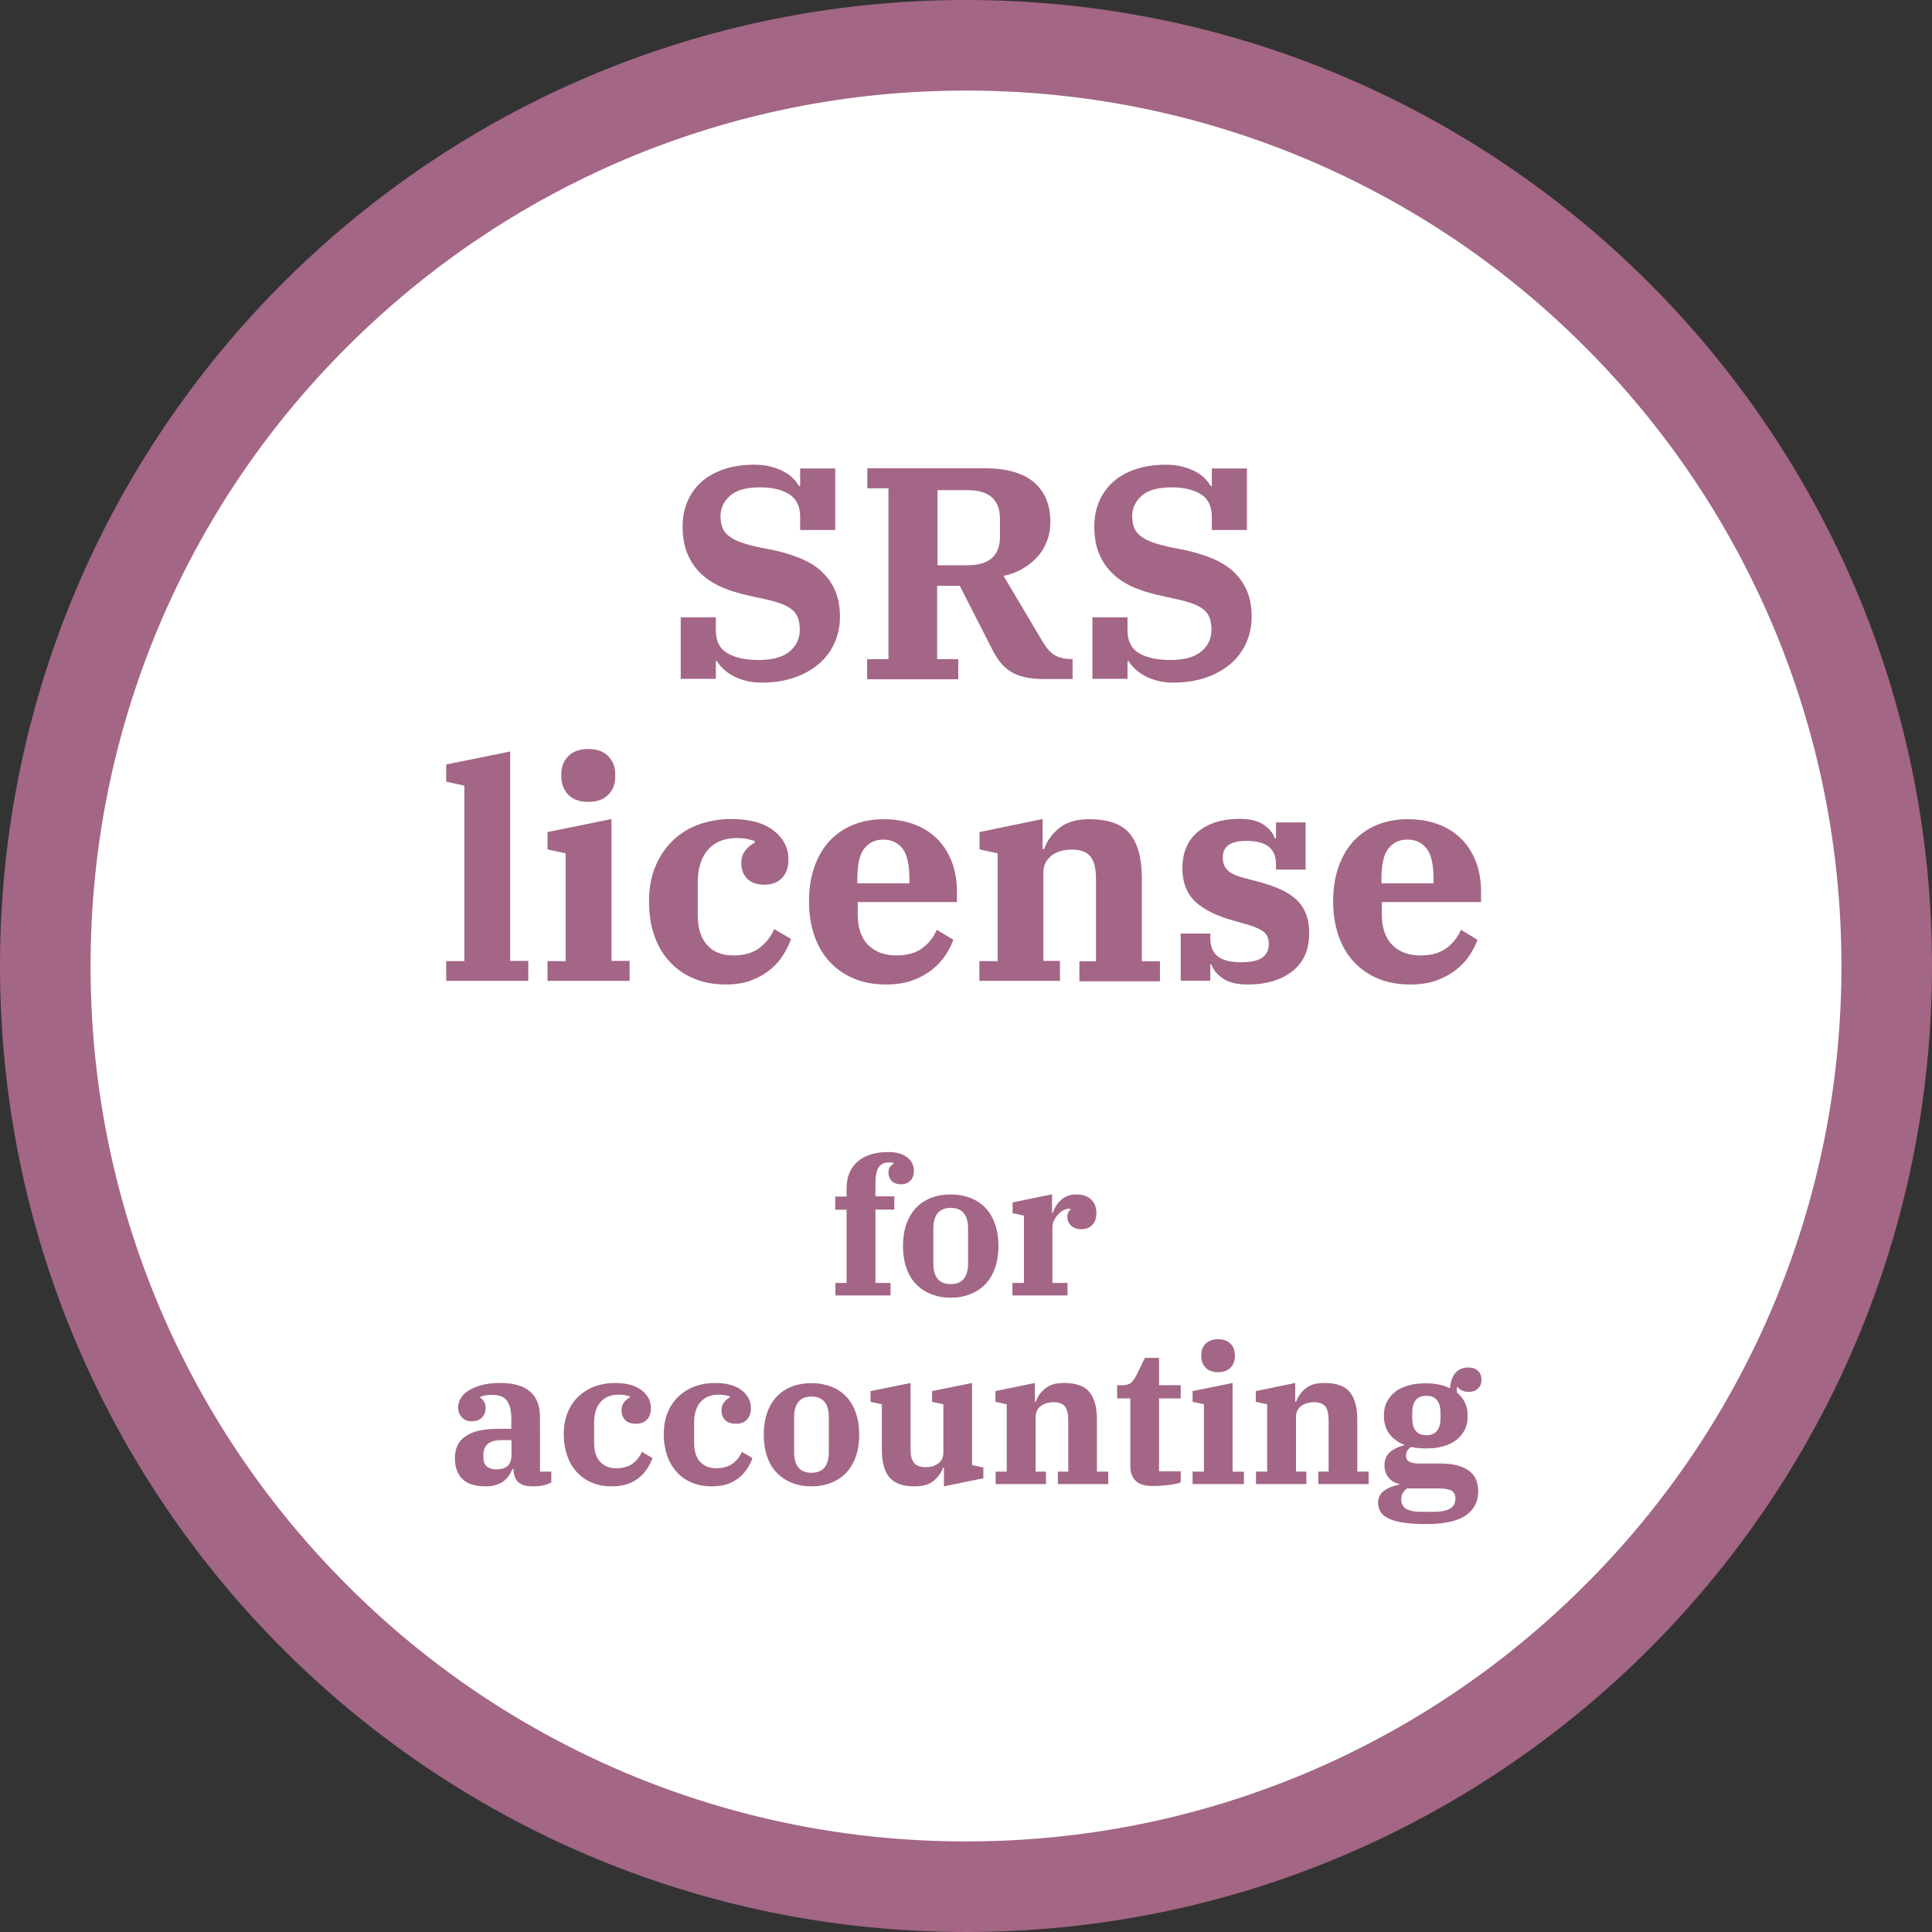
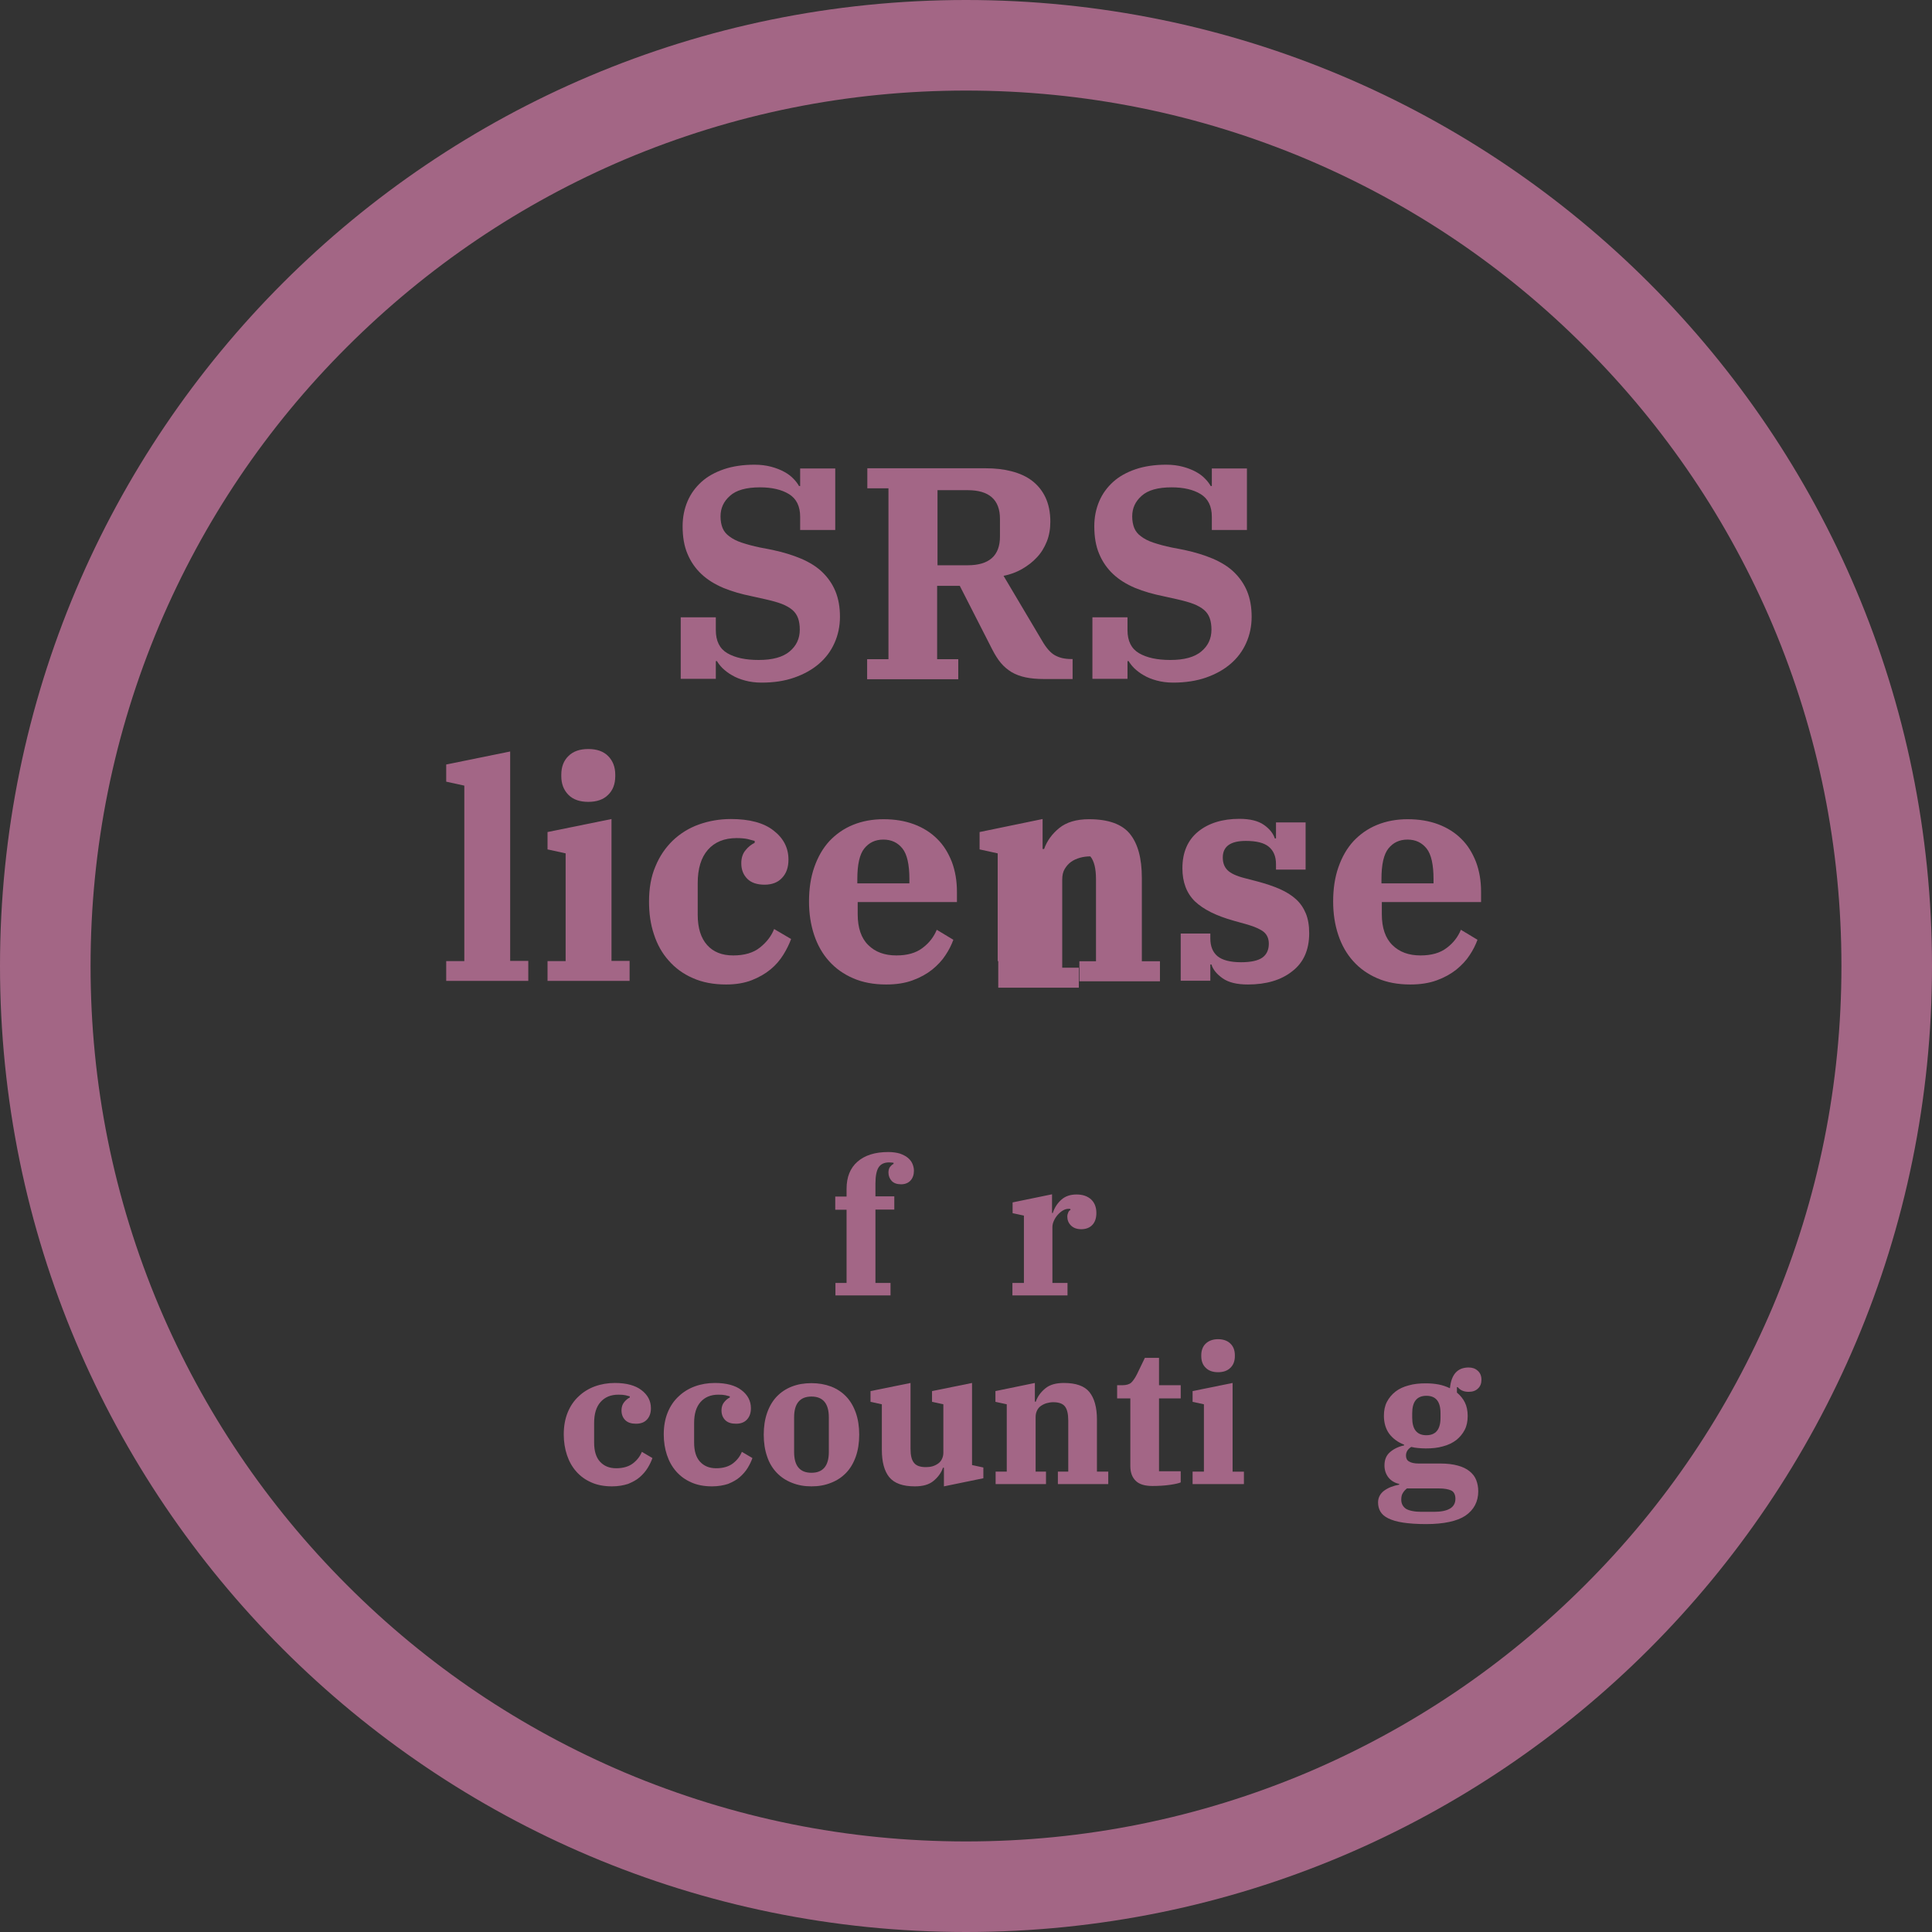
<svg xmlns="http://www.w3.org/2000/svg" version="1.1" id="Layer_1" x="0px" y="0px" viewBox="0 0 1024 1024" style="enable-background:new 0 0 1024 1024;" xml:space="preserve">
  <rect x="0" y="0" width="1024" height="1024" fill="#333333" stroke="none" />
  <style type="text/css">
	.st0{fill:#FFFFFF;}
	.st1{fill:#A36685;}
	.st2{fill:none;}
	.st3{enable-background:new    ;}
	.st4{fill:#A36686;}
</style>
  <g>
-     <path class="st0" d="M512,1000c-65.9,0-129.8-12.9-189.9-38.3C264,937.1,211.8,901.9,167,857.1S87,760.1,62.4,702   C36.9,641.8,24,577.9,24,512s12.9-129.8,38.3-189.9C86.9,264,122.1,211.8,166.9,167s97-80,155.1-104.6C382.2,36.9,446.1,24,512,24   s129.8,12.9,189.9,38.3C760,86.9,812.2,122.1,857,166.9s80,97,104.6,155.1c25.4,60.1,38.3,124.1,38.3,189.9   c0,65.9-12.9,129.8-38.3,189.9C937,759.9,901.8,812.1,857,856.9c-44.8,44.8-97,80-155.1,104.6C641.8,987.1,577.9,1000,512,1000z" />
    <path class="st1" d="M512,48c62.7,0,123.4,12.3,180.6,36.4c55.2,23.4,104.9,56.8,147.5,99.5c42.6,42.6,76.1,92.3,99.5,147.5   C963.7,388.6,976,449.3,976,512s-12.3,123.4-36.4,180.6c-23.4,55.2-56.8,104.9-99.5,147.5c-42.6,42.6-92.3,76.1-147.5,99.5   C635.4,963.7,574.7,976,512,976s-123.4-12.3-180.6-36.4c-55.2-23.4-104.9-56.8-147.5-99.5c-42.6-42.6-76.1-92.3-99.5-147.5   C60.3,635.4,48,574.7,48,512s12.3-123.4,36.4-180.6c23.4-55.2,56.8-104.9,99.5-147.5s92.3-76.1,147.5-99.5   C388.6,60.3,449.3,48,512,48 M512,0C229.2,0,0,229.2,0,512s229.2,512,512,512s512-229.2,512-512S794.8,0,512,0L512,0z" />
  </g>
  <rect y="41.2" class="st2" width="1024" height="941.6" />
  <g class="st3">
    <path class="st4" d="M403.6,361.8c-3.2,0-6.1-0.4-8.7-1.1c-2.6-0.7-4.9-1.6-6.9-2.8c-2-1.1-3.6-2.4-5-3.7c-1.3-1.3-2.3-2.6-3-3.8   h-0.6v9.4h-18.6v-32.6h18.6v6.8c0,5.7,2,9.8,6.1,12.2c4.1,2.4,9.6,3.6,16.6,3.6c7.4,0,12.8-1.5,16.4-4.5c3.6-3,5.4-6.8,5.4-11.6   c0-2.3-0.3-4.3-0.9-6c-0.6-1.7-1.6-3.2-3-4.4c-1.4-1.2-3.3-2.3-5.6-3.2c-2.3-0.9-5.3-1.7-8.8-2.5l-7.2-1.6   c-5.4-1.1-10.4-2.5-15-4.4c-4.5-1.9-8.4-4.3-11.6-7.3c-3.2-3-5.7-6.6-7.4-10.7c-1.8-4.2-2.6-9.1-2.6-14.7c0-4.8,0.9-9.2,2.6-13.2   c1.7-4,4.2-7.4,7.4-10.3c3.2-2.9,7.2-5.1,11.9-6.7c4.7-1.6,10.2-2.4,16.2-2.4c3.3,0,6.3,0.4,8.9,1.1c2.6,0.7,4.9,1.6,6.9,2.7   c2,1.1,3.6,2.3,4.9,3.7c1.3,1.3,2.2,2.6,2.9,3.8h0.6v-9.3h18.6v32.6h-18.6v-7c0-5.6-2-9.6-5.9-12c-3.9-2.4-9.1-3.6-15.4-3.6   c-7.3,0-12.6,1.5-15.9,4.5c-3.4,3-5,6.6-5,10.9c0,2.4,0.4,4.5,1.1,6.2c0.7,1.7,1.9,3.2,3.6,4.4c1.7,1.3,3.8,2.4,6.5,3.3   c2.7,0.9,5.9,1.8,9.8,2.6l6.7,1.3c5.5,1.2,10.5,2.7,15,4.6c4.4,1.9,8.2,4.2,11.2,7.1c3,2.9,5.4,6.3,7,10.2   c1.6,3.9,2.4,8.4,2.4,13.5c0,5-1,9.7-2.9,13.9c-1.9,4.3-4.7,8-8.2,11c-3.6,3.1-7.9,5.5-13,7.3C415.7,361,410,361.8,403.6,361.8z" />
    <path class="st4" d="M459.7,349.4h11.2v-90.6h-11.2v-10.6h62.9c4.9,0,9.4,0.5,13.6,1.6c4.2,1.1,7.8,2.7,10.8,5   c3,2.3,5.4,5.2,7.1,8.8c1.7,3.6,2.6,7.9,2.6,12.9c0,3.8-0.6,7.4-1.9,10.6c-1.3,3.2-3,6-5.3,8.4c-2.2,2.4-4.9,4.4-7.8,6.1   c-3,1.7-6.2,2.9-9.8,3.6l20.6,34.7c2.1,3.6,4.3,6.1,6.6,7.4c2.3,1.3,5.1,2,8.6,2h0.8v10.6h-15.2c-3.7,0-7-0.3-9.8-0.9   c-2.8-0.6-5.2-1.5-7.4-2.8c-2.1-1.3-4-2.9-5.6-4.8c-1.6-1.9-3.1-4.3-4.5-7l-17.3-33.9h-12v38.9h11.2v10.6h-48.3V349.4z    M496.9,299.6h16c11.4,0,17.1-5.1,17.1-15.2V275c0-10.1-5.7-15.2-17.1-15.2h-16V299.6z" />
    <path class="st4" d="M621.8,361.8c-3.2,0-6.1-0.4-8.7-1.1c-2.6-0.7-4.9-1.6-6.9-2.8c-2-1.1-3.6-2.4-5-3.7c-1.3-1.3-2.3-2.6-3-3.8   h-0.6v9.4h-18.6v-32.6h18.6v6.8c0,5.7,2,9.8,6.1,12.2c4.1,2.4,9.6,3.6,16.6,3.6c7.4,0,12.8-1.5,16.4-4.5c3.6-3,5.4-6.8,5.4-11.6   c0-2.3-0.3-4.3-0.9-6c-0.6-1.7-1.6-3.2-3-4.4c-1.4-1.2-3.3-2.3-5.6-3.2c-2.3-0.9-5.3-1.7-8.8-2.5l-7.2-1.6   c-5.4-1.1-10.4-2.5-15-4.4c-4.5-1.9-8.4-4.3-11.6-7.3s-5.7-6.6-7.4-10.7c-1.8-4.2-2.6-9.1-2.6-14.7c0-4.8,0.9-9.2,2.6-13.2   c1.7-4,4.2-7.4,7.4-10.3c3.2-2.9,7.2-5.1,11.9-6.7c4.7-1.6,10.2-2.4,16.2-2.4c3.3,0,6.3,0.4,8.9,1.1c2.6,0.7,4.9,1.6,6.9,2.7   c2,1.1,3.6,2.3,4.9,3.7c1.3,1.3,2.2,2.6,2.9,3.8h0.6v-9.3h18.6v32.6h-18.6v-7c0-5.6-2-9.6-5.9-12c-3.9-2.4-9.1-3.6-15.4-3.6   c-7.3,0-12.6,1.5-15.9,4.5c-3.4,3-5,6.6-5,10.9c0,2.4,0.4,4.5,1.1,6.2c0.7,1.7,1.9,3.2,3.6,4.4c1.7,1.3,3.8,2.4,6.5,3.3   c2.7,0.9,5.9,1.8,9.8,2.6l6.7,1.3c5.5,1.2,10.5,2.7,15,4.6c4.4,1.9,8.2,4.2,11.2,7.1c3,2.9,5.4,6.3,7,10.2   c1.6,3.9,2.4,8.4,2.4,13.5c0,5-1,9.7-2.9,13.9c-1.9,4.3-4.7,8-8.2,11c-3.6,3.1-7.9,5.5-13,7.3S628.2,361.8,621.8,361.8z" />
  </g>
  <g class="st3">
    <path class="st4" d="M236.5,509.4h9.6v-93l-9.6-2.1v-9.1l33.9-6.9v111h9.6v10.6h-43.5V509.4z" />
    <path class="st4" d="M290.2,509.4h9.6v-57.1l-9.6-2.1V441l33.9-6.9v75.2h9.6v10.6h-43.5V509.4z M311.8,425c-4.5,0-8-1.2-10.5-3.7   c-2.5-2.5-3.8-5.8-3.8-9.9v-0.8c0-4.2,1.3-7.5,3.8-9.9c2.5-2.5,6-3.7,10.5-3.7s8,1.2,10.5,3.7c2.5,2.5,3.8,5.8,3.8,9.9v0.8   c0,4.2-1.3,7.5-3.8,9.9C319.8,423.8,316.3,425,311.8,425z" />
    <path class="st4" d="M384.9,521.8c-6.7,0-12.6-1.1-17.7-3.4c-5.1-2.2-9.3-5.3-12.8-9.3c-3.5-3.9-6.1-8.6-7.8-13.9   c-1.8-5.3-2.6-11.1-2.6-17.4c0-7,1.1-13.3,3.4-18.6c2.2-5.4,5.3-9.9,9.2-13.7c3.9-3.7,8.5-6.6,13.8-8.5c5.3-1.9,11-2.9,17-2.9   c9.8,0,17.4,2,22.6,6.1c5.3,4.1,7.9,9.2,7.9,15.4c0,4.1-1.1,7.3-3.4,9.7c-2.2,2.4-5.3,3.6-9.3,3.6c-3.9,0-7-1-9.1-3.1   c-2.1-2.1-3.2-4.8-3.2-8.2c0-2.8,0.7-5.1,2.2-6.9c1.4-1.8,3.1-3.1,4.9-4v-1c-1.1-0.3-2.3-0.6-3.8-1c-1.4-0.3-3.4-0.5-5.8-0.5   c-6.5,0-11.6,2.1-15.2,6.2c-3.6,4.1-5.4,10-5.4,17.7v16.7c0,7.1,1.7,12.4,5,16.1c3.3,3.7,7.9,5.5,13.8,5.5c6,0,10.7-1.4,14.2-4.2   c3.5-2.8,6-6,7.5-9.8l9,5.3c-1,2.7-2.3,5.4-4.1,8.3c-1.8,2.9-4,5.5-6.8,7.8c-2.8,2.3-6.1,4.2-9.9,5.7S390.1,521.8,384.9,521.8z" />
    <path class="st4" d="M469.7,521.8c-6.6,0-12.5-1.1-17.5-3.3c-5.1-2.2-9.3-5.2-12.8-9.1c-3.5-3.9-6.1-8.5-7.9-13.9   c-1.8-5.4-2.7-11.3-2.7-17.7c0-6.7,0.9-12.8,2.8-18.2c1.9-5.4,4.5-10,8-13.8c3.5-3.7,7.6-6.6,12.5-8.6c4.9-2,10.3-3,16.2-3   c6,0,11.4,0.9,16.2,2.7c4.8,1.8,8.9,4.4,12.2,7.7c3.4,3.3,5.9,7.4,7.8,12.2c1.8,4.8,2.7,10.1,2.7,15.9v5.4h-52.6v6.5   c0,7.2,1.9,12.7,5.6,16.3c3.7,3.7,8.7,5.5,14.9,5.5c5.8,0,10.4-1.3,13.9-4c3.5-2.6,6-5.9,7.5-9.6l8.8,5.3c-1,2.7-2.3,5.4-4.2,8.2   c-1.8,2.8-4.2,5.3-7,7.6c-2.9,2.3-6.3,4.2-10.4,5.7C479.6,521.1,475,521.8,469.7,521.8z M454.5,468.2h27.5V466   c0-7.7-1.2-13.2-3.7-16.3c-2.5-3.1-5.8-4.7-10.1-4.7c-4.3,0-7.6,1.6-10.1,4.7c-2.5,3.1-3.7,8.5-3.7,16.3V468.2z" />
-     <path class="st4" d="M519.2,509.4h9.6v-57.1l-9.6-2.1V441l33.4-6.9V450h0.8c1.5-4.3,4.2-8,8-11.1c3.8-3.1,9.1-4.7,15.8-4.7   c10.2,0,17.5,2.6,21.7,7.8c4.2,5.2,6.3,12.9,6.3,23.3v44.2h9.6v10.6h-42.7v-10.6h8.8V466c0-5.7-1-9.7-3-12.1c-2-2.4-5.3-3.6-10-3.6   c-1.8,0-3.6,0.2-5.4,0.7c-1.8,0.5-3.4,1.2-4.8,2.2c-1.4,1-2.5,2.3-3.4,3.8c-0.9,1.5-1.3,3.4-1.3,5.7v46.6h8.8v10.6h-42.7V509.4z" />
+     <path class="st4" d="M519.2,509.4h9.6v-57.1l-9.6-2.1V441l33.4-6.9V450h0.8c1.5-4.3,4.2-8,8-11.1c3.8-3.1,9.1-4.7,15.8-4.7   c10.2,0,17.5,2.6,21.7,7.8c4.2,5.2,6.3,12.9,6.3,23.3v44.2h9.6v10.6h-42.7v-10.6h8.8V466c0-5.7-1-9.7-3-12.1c-1.8,0-3.6,0.2-5.4,0.7c-1.8,0.5-3.4,1.2-4.8,2.2c-1.4,1-2.5,2.3-3.4,3.8c-0.9,1.5-1.3,3.4-1.3,5.7v46.6h8.8v10.6h-42.7V509.4z" />
    <path class="st4" d="M661.4,521.8c-5.9,0-10.3-1.1-13.4-3.3c-3.1-2.2-5.1-4.6-5.9-7.3h-0.6v8.6h-15.7v-25h15.7v2.6   c0,4.2,1.3,7.3,3.8,9.4c2.6,2.1,6.7,3.2,12.5,3.2c5.1,0,8.9-0.8,11.2-2.4c2.3-1.6,3.5-4.1,3.5-7.4c0-2.7-0.9-4.7-2.6-6.2   c-1.7-1.4-4.5-2.7-8.5-3.9l-7.5-2.1c-9.3-2.6-16.1-6-20.6-10.3c-4.4-4.3-6.6-10.2-6.6-17.5c0-8.4,2.8-14.9,8.3-19.4   c5.5-4.5,12.9-6.8,21.9-6.8c5.7,0,10,1.1,13,3.2c3,2.1,4.9,4.5,5.8,7.2h0.6v-8.5H692v25h-15.7v-2.9c0-4.1-1.3-7.1-3.8-9.2   c-2.5-2.1-6.6-3.1-12.2-3.1c-8.1,0-12.2,2.9-12.2,8.8c0,2.8,0.8,5,2.5,6.7c1.7,1.7,4.7,3.1,9,4.2l6.9,1.8c4.5,1.2,8.4,2.5,11.8,4   c3.4,1.5,6.3,3.3,8.6,5.4c2.3,2.1,4,4.6,5.2,7.5c1.2,2.9,1.8,6.4,1.8,10.5c0,8.9-3,15.6-9,20.2C679,519.5,671.1,521.8,661.4,521.8z   " />
    <path class="st4" d="M747.5,521.8c-6.6,0-12.5-1.1-17.5-3.3c-5.1-2.2-9.3-5.2-12.8-9.1c-3.5-3.9-6.1-8.5-7.9-13.9   c-1.8-5.4-2.7-11.3-2.7-17.7c0-6.7,0.9-12.8,2.8-18.2c1.9-5.4,4.5-10,8-13.8c3.5-3.7,7.6-6.6,12.5-8.6c4.9-2,10.3-3,16.2-3   c6,0,11.4,0.9,16.2,2.7c4.8,1.8,8.9,4.4,12.2,7.7c3.4,3.3,5.9,7.4,7.8,12.2c1.8,4.8,2.7,10.1,2.7,15.9v5.4h-52.6v6.5   c0,7.2,1.9,12.7,5.6,16.3c3.7,3.7,8.7,5.5,14.9,5.5c5.8,0,10.4-1.3,13.9-4c3.5-2.6,6-5.9,7.5-9.6l8.8,5.3c-1,2.7-2.3,5.4-4.2,8.2   c-1.8,2.8-4.2,5.3-7,7.6c-2.9,2.3-6.3,4.2-10.4,5.7C757.4,521.1,752.7,521.8,747.5,521.8z M732.3,468.2h27.5V466   c0-7.7-1.2-13.2-3.7-16.3c-2.5-3.1-5.8-4.7-10.1-4.7c-4.3,0-7.6,1.6-10.1,4.7c-2.5,3.1-3.7,8.5-3.7,16.3V468.2z" />
  </g>
  <g class="st3">
    <path class="st4" d="M442.7,680h6v-38.8h-6v-7h6v-4.1c0-6.2,1.9-11,5.8-14.4c3.9-3.4,9.3-5.1,16.3-5.1c2.3,0,4.4,0.3,6.1,0.8   c1.7,0.6,3.1,1.3,4.2,2.2c1.1,0.9,2,2,2.5,3.2c0.5,1.2,0.8,2.4,0.8,3.7c0,2.1-0.6,3.9-1.8,5.2c-1.2,1.3-2.9,2-5,2   c-2.2,0-3.9-0.6-5-1.8c-1.1-1.2-1.7-2.7-1.7-4.4c0-1.3,0.3-2.4,0.9-3.1c0.6-0.7,1.1-1.2,1.8-1.5v-0.6c-0.7-0.1-1.5-0.2-2.4-0.2   c-2.5,0-4.4,0.9-5.5,2.6c-1.1,1.7-1.7,4.6-1.7,8.6v6.8h10v7h-10V680h8v6.6h-29.2V680z" />
-     <path class="st4" d="M503.9,687.8c-3.8,0-7.2-0.6-10.4-1.9c-3.1-1.2-5.8-3-8-5.3c-2.2-2.3-4-5.2-5.1-8.6c-1.2-3.4-1.8-7.3-1.8-11.6   c0-4.3,0.6-8.2,1.8-11.6c1.2-3.4,2.9-6.3,5.1-8.6c2.2-2.3,4.9-4.1,8-5.3c3.1-1.2,6.5-1.8,10.4-1.8c3.8,0,7.2,0.6,10.4,1.8   c3.1,1.2,5.8,3,8,5.3c2.2,2.3,3.9,5.2,5.1,8.6c1.2,3.4,1.8,7.3,1.8,11.6c0,4.3-0.6,8.2-1.8,11.6c-1.2,3.4-2.9,6.3-5.1,8.6   c-2.2,2.3-4.9,4.1-8,5.3C511.1,687.2,507.7,687.8,503.9,687.8z M503.9,680.6c6.1,0,9.2-3.7,9.2-11v-18.4c0-7.3-3.1-11-9.2-11   c-6.1,0-9.2,3.7-9.2,11v18.4C494.7,676.9,497.7,680.6,503.9,680.6z" />
    <path class="st4" d="M536.7,680h6v-35.7l-6-1.3v-5.7l20.9-4.3v9.9h0.4c0.9-2.8,2.4-5.1,4.5-7c2.1-1.9,4.8-2.8,8.1-2.8   c3.3,0,5.8,0.9,7.7,2.6c1.9,1.8,2.8,4.2,2.8,7.2c0,2.7-0.7,4.8-2.1,6.3c-1.4,1.5-3.4,2.3-5.9,2.3c-2.4,0-4.2-0.7-5.5-2   c-1.3-1.3-1.9-2.9-1.9-4.7c0-0.8,0.2-1.5,0.5-2.2c0.3-0.7,0.7-1.1,1.2-1.3l-0.1-0.5c-0.2-0.1-0.5-0.1-0.9-0.1   c-1.1,0-2.1,0.3-3.1,0.9c-1,0.6-1.9,1.4-2.7,2.3s-1.5,2-2,3.1c-0.5,1.1-0.8,2.2-0.8,3.3V680h8v6.6h-29.2V680z" />
  </g>
  <g class="st3">
-     <path class="st4" d="M257.4,787.8c-5.7,0-9.8-1.3-12.4-4c-2.6-2.6-3.9-6.3-3.9-11c0-10.3,7.6-15.5,22.9-15.5h7v-5.7   c0-4.1-0.8-7.1-2.3-9.2c-1.5-2.1-4.2-3.1-8-3.1c-1.4,0-2.6,0.1-3.6,0.3s-1.9,0.5-2.6,0.8v0.5c0.7,0.3,1.3,0.9,1.9,1.8   c0.6,0.9,1,2,1,3.5c0,2-0.6,3.7-1.9,5.1c-1.3,1.4-3.2,2-5.7,2c-2,0-3.7-0.7-5-2.1c-1.3-1.4-2-3.2-2-5.3c0-1.6,0.5-3.2,1.4-4.8   c0.9-1.6,2.3-3,4.2-4.1c1.9-1.2,4.2-2.2,6.9-2.9c2.8-0.7,6-1.1,9.6-1.1c7.3,0,12.6,1.5,16.1,4.6c3.5,3.1,5.2,7.5,5.2,13.2V780h6   v5.7c-1.1,0.7-2.6,1.2-4.4,1.6c-1.8,0.4-3.7,0.5-5.6,0.5c-3.7,0-6.2-0.9-7.8-2.5c-1.5-1.7-2.2-3.8-2.2-6.4v-0.2h-0.6   c-0.5,1.1-1,2.2-1.8,3.3c-0.7,1.1-1.6,2-2.7,2.9c-1.1,0.9-2.5,1.6-4.1,2.1C261.6,787.5,259.6,787.8,257.4,787.8z M263.1,778.8   c2.5,0,4.4-0.6,5.8-1.7c1.4-1.1,2.2-3.1,2.2-5.9v-7.9h-5.4c-3.2,0-5.6,0.7-7.1,2c-1.6,1.3-2.4,3.2-2.4,5.7v1.6   c0,2.1,0.6,3.7,1.9,4.7C259.3,778.3,261,778.8,263.1,778.8z" />
    <path class="st4" d="M324.4,787.8c-4.2,0-7.9-0.7-11-2.1c-3.2-1.4-5.8-3.3-8-5.8c-2.2-2.5-3.8-5.4-4.9-8.7c-1.1-3.3-1.7-7-1.7-10.9   c0-4.4,0.7-8.3,2.1-11.7c1.4-3.4,3.3-6.2,5.8-8.5c2.4-2.3,5.3-4.1,8.6-5.3s6.9-1.8,10.6-1.8c6.1,0,10.9,1.3,14.1,3.8   c3.3,2.5,5,5.7,5,9.6c0,2.5-0.7,4.5-2.1,6s-3.3,2.2-5.8,2.2c-2.5,0-4.4-0.6-5.7-1.9c-1.3-1.3-2-3-2-5.2c0-1.7,0.5-3.2,1.4-4.3   c0.9-1.1,1.9-2,3-2.5v-0.6c-0.7-0.2-1.4-0.4-2.3-0.6c-0.9-0.2-2.1-0.3-3.7-0.3c-4.1,0-7.2,1.3-9.5,3.9c-2.3,2.6-3.4,6.3-3.4,11.1   v10.4c0,4.4,1,7.8,3.1,10.1c2.1,2.3,4.9,3.5,8.6,3.5c3.7,0,6.7-0.9,8.9-2.6c2.2-1.7,3.8-3.8,4.7-6.1l5.6,3.3   c-0.6,1.7-1.4,3.4-2.5,5.2c-1.1,1.8-2.5,3.4-4.2,4.9c-1.7,1.5-3.8,2.6-6.2,3.6C330.4,787.3,327.6,787.8,324.4,787.8z" />
    <path class="st4" d="M377.4,787.8c-4.2,0-7.9-0.7-11-2.1c-3.2-1.4-5.8-3.3-8-5.8c-2.2-2.5-3.8-5.4-4.9-8.7c-1.1-3.3-1.7-7-1.7-10.9   c0-4.4,0.7-8.3,2.1-11.7c1.4-3.4,3.3-6.2,5.8-8.5c2.4-2.3,5.3-4.1,8.6-5.3s6.9-1.8,10.6-1.8c6.1,0,10.9,1.3,14.1,3.8   c3.3,2.5,5,5.7,5,9.6c0,2.5-0.7,4.5-2.1,6s-3.3,2.2-5.8,2.2c-2.5,0-4.4-0.6-5.7-1.9c-1.3-1.3-2-3-2-5.2c0-1.7,0.5-3.2,1.4-4.3   c0.9-1.1,1.9-2,3-2.5v-0.6c-0.7-0.2-1.4-0.4-2.3-0.6c-0.9-0.2-2.1-0.3-3.7-0.3c-4.1,0-7.2,1.3-9.5,3.9c-2.3,2.6-3.4,6.3-3.4,11.1   v10.4c0,4.4,1,7.8,3.1,10.1c2.1,2.3,4.9,3.5,8.6,3.5c3.7,0,6.7-0.9,8.9-2.6c2.2-1.7,3.8-3.8,4.7-6.1l5.6,3.3   c-0.6,1.7-1.4,3.4-2.5,5.2c-1.1,1.8-2.5,3.4-4.2,4.9c-1.7,1.5-3.8,2.6-6.2,3.6C383.4,787.3,380.6,787.8,377.4,787.8z" />
    <path class="st4" d="M430.1,787.8c-3.8,0-7.2-0.6-10.4-1.9c-3.1-1.2-5.8-3-8-5.3c-2.2-2.3-4-5.2-5.1-8.6c-1.2-3.4-1.8-7.3-1.8-11.6   c0-4.3,0.6-8.2,1.8-11.6c1.2-3.4,2.9-6.3,5.1-8.6c2.2-2.3,4.9-4.1,8-5.3c3.1-1.2,6.5-1.8,10.4-1.8c3.8,0,7.2,0.6,10.4,1.8   c3.1,1.2,5.8,3,8,5.3c2.2,2.3,3.9,5.2,5.1,8.6c1.2,3.4,1.8,7.3,1.8,11.6c0,4.3-0.6,8.2-1.8,11.6c-1.2,3.4-2.9,6.3-5.1,8.6   c-2.2,2.3-4.9,4.1-8,5.3C437.3,787.2,433.9,787.8,430.1,787.8z M430.1,780.6c6.1,0,9.2-3.7,9.2-11v-18.4c0-7.3-3.1-11-9.2-11   c-6.1,0-9.2,3.7-9.2,11v18.4C420.9,776.9,423.9,780.6,430.1,780.6z" />
    <path class="st4" d="M484.9,787.8c-6.4,0-10.9-1.6-13.6-4.9c-2.6-3.2-3.9-8.1-3.9-14.5v-24.1l-6-1.3v-5.7l21.2-4.3v34.9   c0,3.5,0.6,6,1.9,7.5c1.2,1.5,3.3,2.2,6.2,2.2c1.1,0,2.3-0.1,3.4-0.4c1.1-0.3,2.1-0.8,3-1.4c0.9-0.6,1.6-1.4,2.1-2.4   c0.5-1,0.8-2.1,0.8-3.5v-25.6l-6-1.3v-5.7l21.2-4.3v43.5l6,1.3v5.7l-20.9,4.3v-9.9h-0.5c-0.9,2.7-2.6,5-5,7   S489.1,787.8,484.9,787.8z" />
    <path class="st4" d="M527.6,780h6v-35.7l-6-1.3v-5.7l20.9-4.3v9.9h0.5c0.9-2.7,2.6-5,5-7c2.4-2,5.7-2.9,9.9-2.9   c6.4,0,10.9,1.6,13.5,4.8c2.6,3.2,4,8.1,4,14.5V780h6v6.6h-26.7V780h5.5v-27.1c0-3.5-0.6-6-1.8-7.5c-1.2-1.5-3.3-2.2-6.2-2.2   c-1.1,0-2.3,0.2-3.4,0.5c-1.1,0.3-2.1,0.8-3,1.4c-0.9,0.6-1.6,1.4-2.1,2.4c-0.5,1-0.8,2.2-0.8,3.5V780h5.5v6.6h-26.7V780z" />
    <path class="st4" d="M610.8,787.6c-4,0-7-0.9-8.8-2.7c-1.9-1.8-2.9-4.4-2.9-7.8v-35.9h-7v-7h2.7c2.2,0,3.8-0.5,4.8-1.4   c1-1,2-2.4,3-4.4l4.2-8.7h7.5v14.5h11.5v7h-11.5v38.6h11.5v5.9c-1.1,0.5-3,0.9-5.7,1.3C617.3,787.4,614.2,787.6,610.8,787.6z" />
    <path class="st4" d="M632.1,780h6v-35.7l-6-1.3v-5.7l21.2-4.3v47h6v6.6h-27.2V780z M645.6,727.3c-2.8,0-5-0.8-6.5-2.3   c-1.6-1.5-2.4-3.6-2.4-6.2v-0.5c0-2.6,0.8-4.7,2.4-6.2c1.6-1.5,3.8-2.3,6.5-2.3s5,0.8,6.5,2.3c1.6,1.5,2.4,3.6,2.4,6.2v0.5   c0,2.6-0.8,4.7-2.4,6.2C650.6,726.5,648.4,727.3,645.6,727.3z" />
-     <path class="st4" d="M665.6,780h6v-35.7l-6-1.3v-5.7l20.9-4.3v9.9h0.5c0.9-2.7,2.6-5,5-7c2.4-2,5.7-2.9,9.9-2.9   c6.4,0,10.9,1.6,13.5,4.8c2.6,3.2,4,8.1,4,14.5V780h6v6.6h-26.7V780h5.5v-27.1c0-3.5-0.6-6-1.8-7.5c-1.2-1.5-3.3-2.2-6.2-2.2   c-1.1,0-2.3,0.2-3.4,0.5c-1.1,0.3-2.1,0.8-3,1.4c-0.9,0.6-1.6,1.4-2.1,2.4c-0.5,1-0.8,2.2-0.8,3.5V780h5.5v6.6h-26.7V780z" />
    <path class="st4" d="M755.9,807.8c-4.9,0-9-0.3-12.3-0.8c-3.3-0.5-5.9-1.3-7.9-2.3c-2-1-3.3-2.2-4.1-3.6c-0.8-1.4-1.2-3-1.2-4.8   c0-2.5,1.1-4.6,3.2-6.2c2.2-1.6,4.8-2.6,8-3.2v-0.4c-2.3-0.5-4.2-1.6-5.6-3.3c-1.4-1.7-2.2-3.9-2.2-6.5c0-3.1,1-5.4,3-7.1   c2-1.7,4.5-2.9,7.4-3.5v-0.4c-3.4-1.3-6-3.3-7.9-5.8c-1.8-2.5-2.8-5.7-2.8-9.5c0-2.8,0.5-5.3,1.6-7.4c1.1-2.1,2.6-3.9,4.5-5.4   c1.9-1.5,4.3-2.6,7-3.3c2.7-0.8,5.8-1.1,9.1-1.1c2.4,0,4.7,0.2,6.8,0.6c2.1,0.4,4.1,1.1,6,2c0.7-7.3,4-11,9.9-11   c1.9,0,3.5,0.5,4.8,1.7c1.3,1.1,2,2.7,2,4.8c0,1.9-0.6,3.5-1.8,4.6c-1.2,1.2-2.8,1.8-5,1.8c-2.5,0-4.4-0.8-5.8-2.5h-0.4v2.9   c1.8,1.5,3.2,3.2,4.2,5.2c1,2,1.5,4.4,1.5,7.2s-0.5,5.3-1.6,7.4c-1.1,2.1-2.6,3.9-4.5,5.4c-2,1.5-4.3,2.6-7,3.3   c-2.7,0.8-5.8,1.1-9.1,1.1c-1.4,0-2.7-0.1-4-0.2c-1.3-0.1-2.5-0.3-3.7-0.6c-1.9,1.2-2.8,2.7-2.8,4.6c0,1.4,0.5,2.5,1.6,3.1   c1.1,0.7,2.8,1.1,5.1,1.1h11.6c3.6,0,6.7,0.4,9.2,1.1c2.6,0.7,4.6,1.7,6.2,3c1.6,1.3,2.8,2.8,3.5,4.6c0.7,1.8,1.1,3.8,1.1,6   c0,5.5-2.3,9.9-6.9,13C772.4,806.2,765.3,807.8,755.9,807.8z M742.7,794.9c0,2.1,0.9,3.7,2.5,4.8c1.7,1,4.5,1.6,8.3,1.6h6.4   c7.7,0,11.5-2.3,11.5-6.9c0-2.2-0.8-3.7-2.2-4.4c-1.5-0.7-3.7-1.1-6.5-1.1h-17c-0.9,0.7-1.7,1.6-2.2,2.5   C742.9,792.3,742.7,793.5,742.7,794.9z M756,760.7c5,0,7.5-3.1,7.5-9.2V749c0-6.2-2.5-9.2-7.5-9.2s-7.5,3.1-7.5,9.2v2.4   C748.5,757.6,751,760.7,756,760.7z" />
  </g>
</svg>